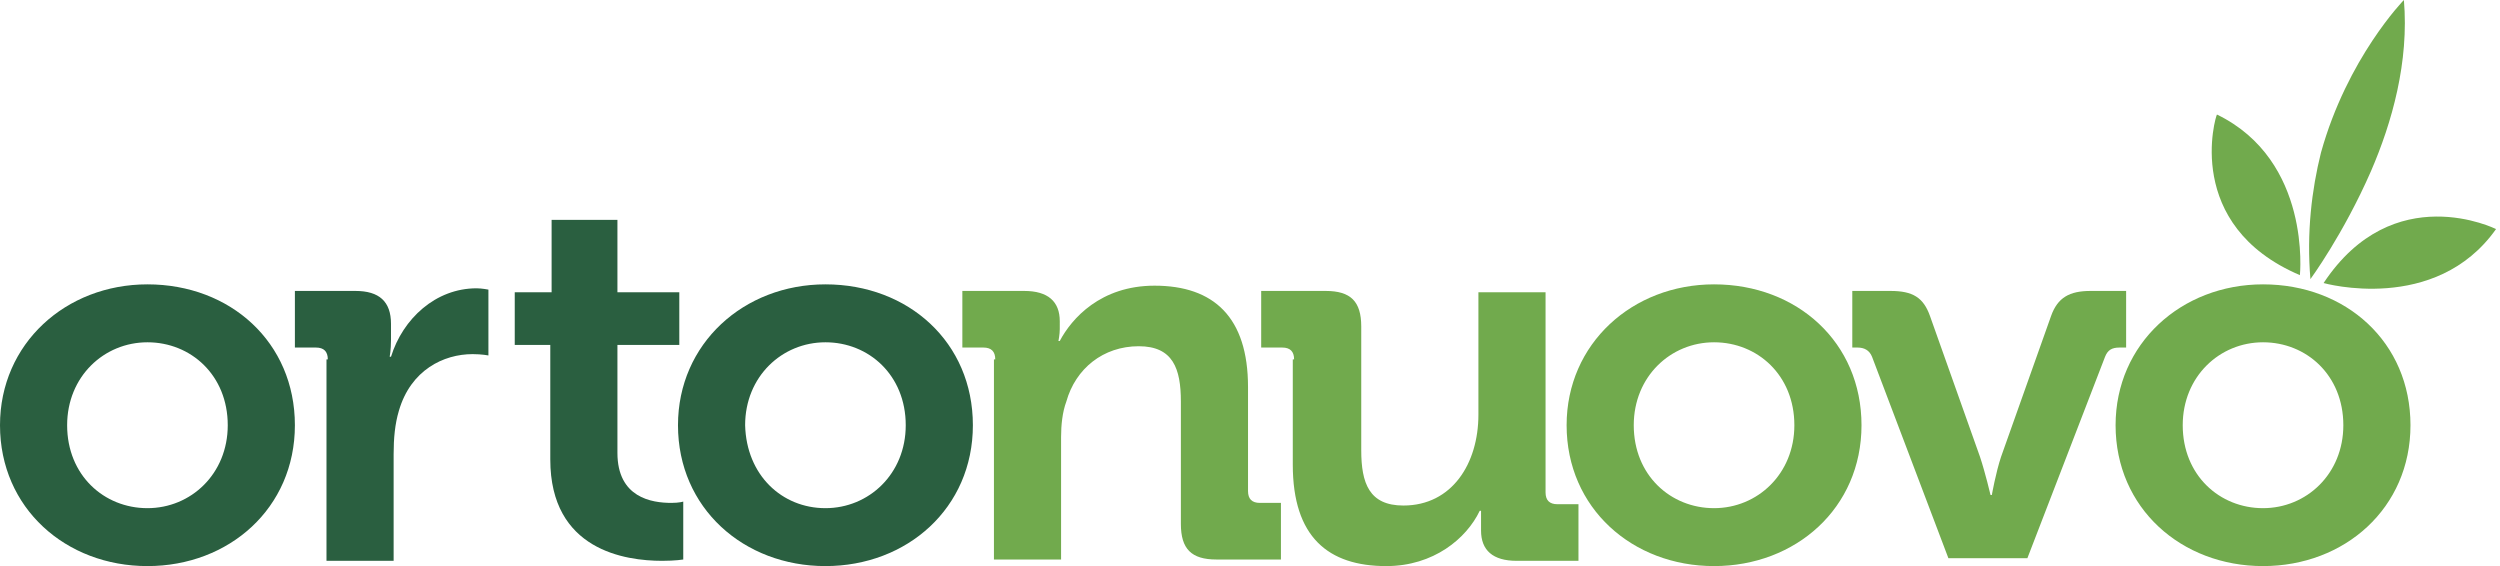
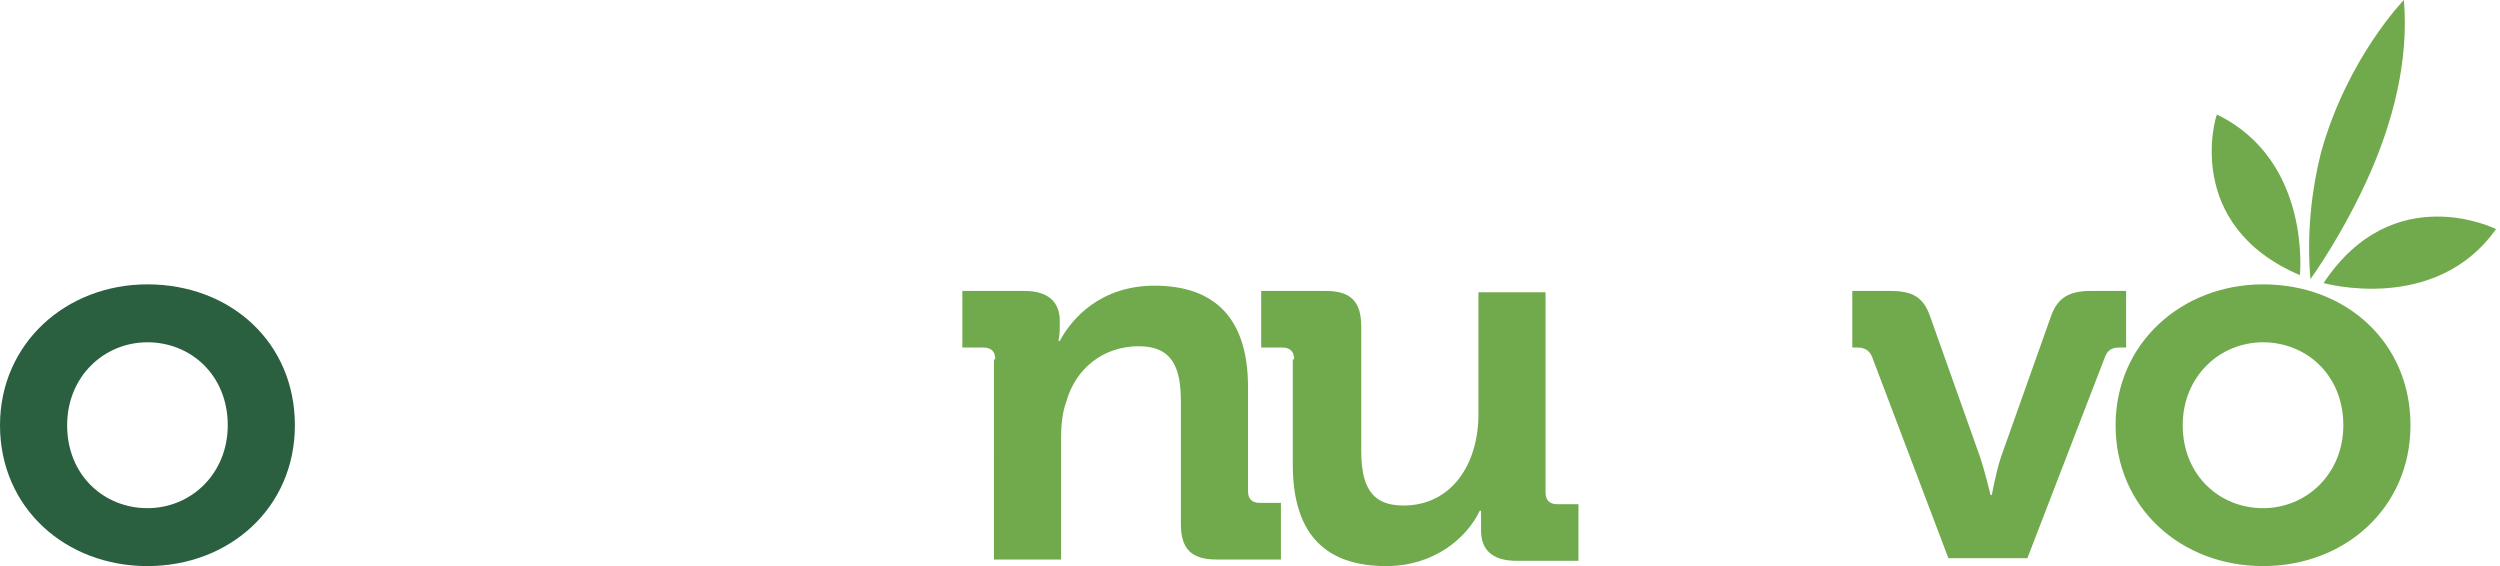
<svg xmlns="http://www.w3.org/2000/svg" version="1.1" id="Livello_1" x="0px" y="0px" viewBox="0 0 189.9 43" style="enable-background:new 0 0 189.9 43;" xml:space="preserve">
  <style type="text/css">
	.st0{fill:#2A5F40;}
	.st1{fill:#71AA4D;}
</style>
  <g>
    <g>
      <path id="Fill-7" class="st0" d="M11.2,38.6c3.3,0,6.1-2.6,6.1-6.3c0-3.8-2.8-6.3-6.1-6.3c-3.3,0-6.1,2.6-6.1,6.3    C5.1,36.1,7.9,38.6,11.2,38.6 M11.2,21.6c6.3,0,11.2,4.4,11.2,10.7c0,6.3-5,10.7-11.2,10.7C5,43,0,38.6,0,32.3    C0,26.1,5,21.6,11.2,21.6" />
-       <path id="Fill-10" class="st0" d="M24.9,27.3c0-0.6-0.3-0.9-0.9-0.9h-1.6v-4.3H27c1.8,0,2.7,0.8,2.7,2.5v1.2    c0,0.8-0.1,1.3-0.1,1.3h0.1c0.9-2.9,3.4-5.2,6.5-5.2c0.4,0,0.9,0.1,0.9,0.1v5c0,0-0.5-0.1-1.2-0.1c-2.2,0-4.7,1.2-5.6,4.3    c-0.3,1-0.4,2.1-0.4,3.3v8.1h-5.1V27.3z" />
-       <path id="Fill-12" class="st0" d="M41.7,26.2h-2.6v-4h2.8v-5.5h5v5.5h4.7v4h-4.7v8.2c0,3.4,2.6,3.8,4.1,3.8c0.6,0,0.9-0.1,0.9-0.1    v4.4c0,0-0.6,0.1-1.6,0.1c-2.8,0-8.5-0.8-8.5-7.7V26.2z" />
-       <path id="Fill-14" class="st0" d="M62.7,38.6c3.3,0,6.1-2.6,6.1-6.3c0-3.8-2.8-6.3-6.1-6.3c-3.3,0-6.1,2.6-6.1,6.3    C56.7,36.1,59.4,38.6,62.7,38.6 M62.7,21.6c6.3,0,11.2,4.4,11.2,10.7c0,6.3-5,10.7-11.2,10.7c-6.2,0-11.2-4.4-11.2-10.7    C51.5,26.1,56.5,21.6,62.7,21.6" />
    </g>
    <g>
      <path id="Fill-1" class="st1" d="M176.3,11.6c2-7.2,6.3-11.6,6.3-11.6c0.4,4.7-0.9,9.3-2.5,13c-2.1,4.8-4.6,8.2-4.6,8.2    C175.2,17.7,175.6,14.4,176.3,11.6z" />
      <path id="Fill-3" class="st1" d="M174.7,20.9c0,0,0.9-8.7-6.3-12.2C168.3,8.8,165.8,17.1,174.7,20.9" />
      <path id="Fill-5" class="st1" d="M189.6,17.4c0,0-7.8-3.9-13.1,4.1C176.5,21.5,185,23.9,189.6,17.4" />
      <path id="Fill-16" class="st1" d="M75.6,27.3c0-0.6-0.3-0.9-0.9-0.9h-1.6v-4.3h4.7c1.8,0,2.7,0.8,2.7,2.3V25    c0,0.4-0.1,0.9-0.1,0.9h0.1c0.9-1.7,3.1-4.2,7.2-4.2c4.5,0,7.1,2.4,7.1,7.7v7.9c0,0.6,0.3,0.9,0.9,0.9h1.6v4.3h-4.9    c-1.9,0-2.7-0.8-2.7-2.7v-9.3c0-2.5-0.6-4.2-3.2-4.2c-2.7,0-4.8,1.7-5.5,4.2c-0.3,0.8-0.4,1.8-0.4,2.7v9.3h-5.1V27.3z" />
      <path id="Fill-18" class="st1" d="M98.3,27.3c0-0.6-0.3-0.9-0.9-0.9h-1.6v-4.3h4.9c1.9,0,2.7,0.8,2.7,2.7v9.4    c0,2.5,0.6,4.2,3.2,4.2c3.7,0,5.7-3.2,5.7-6.9v-9.3h5.1v15.2c0,0.6,0.3,0.9,0.9,0.9h1.6v4.3h-4.7c-1.8,0-2.7-0.8-2.7-2.3v-0.6    c0-0.5,0-0.9,0-0.9h-0.1c-1,2.1-3.5,4.2-7.1,4.2c-4.4,0-7.1-2.2-7.1-7.7V27.3z" />
-       <path id="Fill-20" class="st1" d="M130.2,38.6c3.3,0,6.1-2.6,6.1-6.3c0-3.8-2.8-6.3-6.1-6.3c-3.3,0-6.1,2.6-6.1,6.3    C124.1,36.1,126.9,38.6,130.2,38.6 M130.2,21.6c6.3,0,11.2,4.4,11.2,10.7c0,6.3-5,10.7-11.2,10.7C124,43,119,38.6,119,32.3    C119,26.1,124,21.6,130.2,21.6" />
      <path id="Fill-22" class="st1" d="M142.2,27.1c-0.2-0.5-0.6-0.7-1.1-0.7h-0.4v-4.3h2.9c1.7,0,2.5,0.5,3,1.9l3.8,10.7    c0.4,1.2,0.8,2.9,0.8,2.9h0.1c0,0,0.3-1.7,0.7-2.9l3.8-10.7c0.5-1.4,1.4-1.9,3-1.9h2.7v4.3H161c-0.6,0-0.9,0.2-1.1,0.7l-5.9,15.3    H148L142.2,27.1z" />
      <path id="Fill-24" class="st1" d="M171.9,38.6c3.3,0,6.1-2.6,6.1-6.3c0-3.8-2.8-6.3-6.1-6.3c-3.3,0-6.1,2.6-6.1,6.3    C165.8,36.1,168.6,38.6,171.9,38.6 M171.9,21.6c6.3,0,11.2,4.4,11.2,10.7c0,6.3-5,10.7-11.2,10.7c-6.2,0-11.2-4.4-11.2-10.7    C160.7,26.1,165.7,21.6,171.9,21.6" />
    </g>
  </g>
</svg>